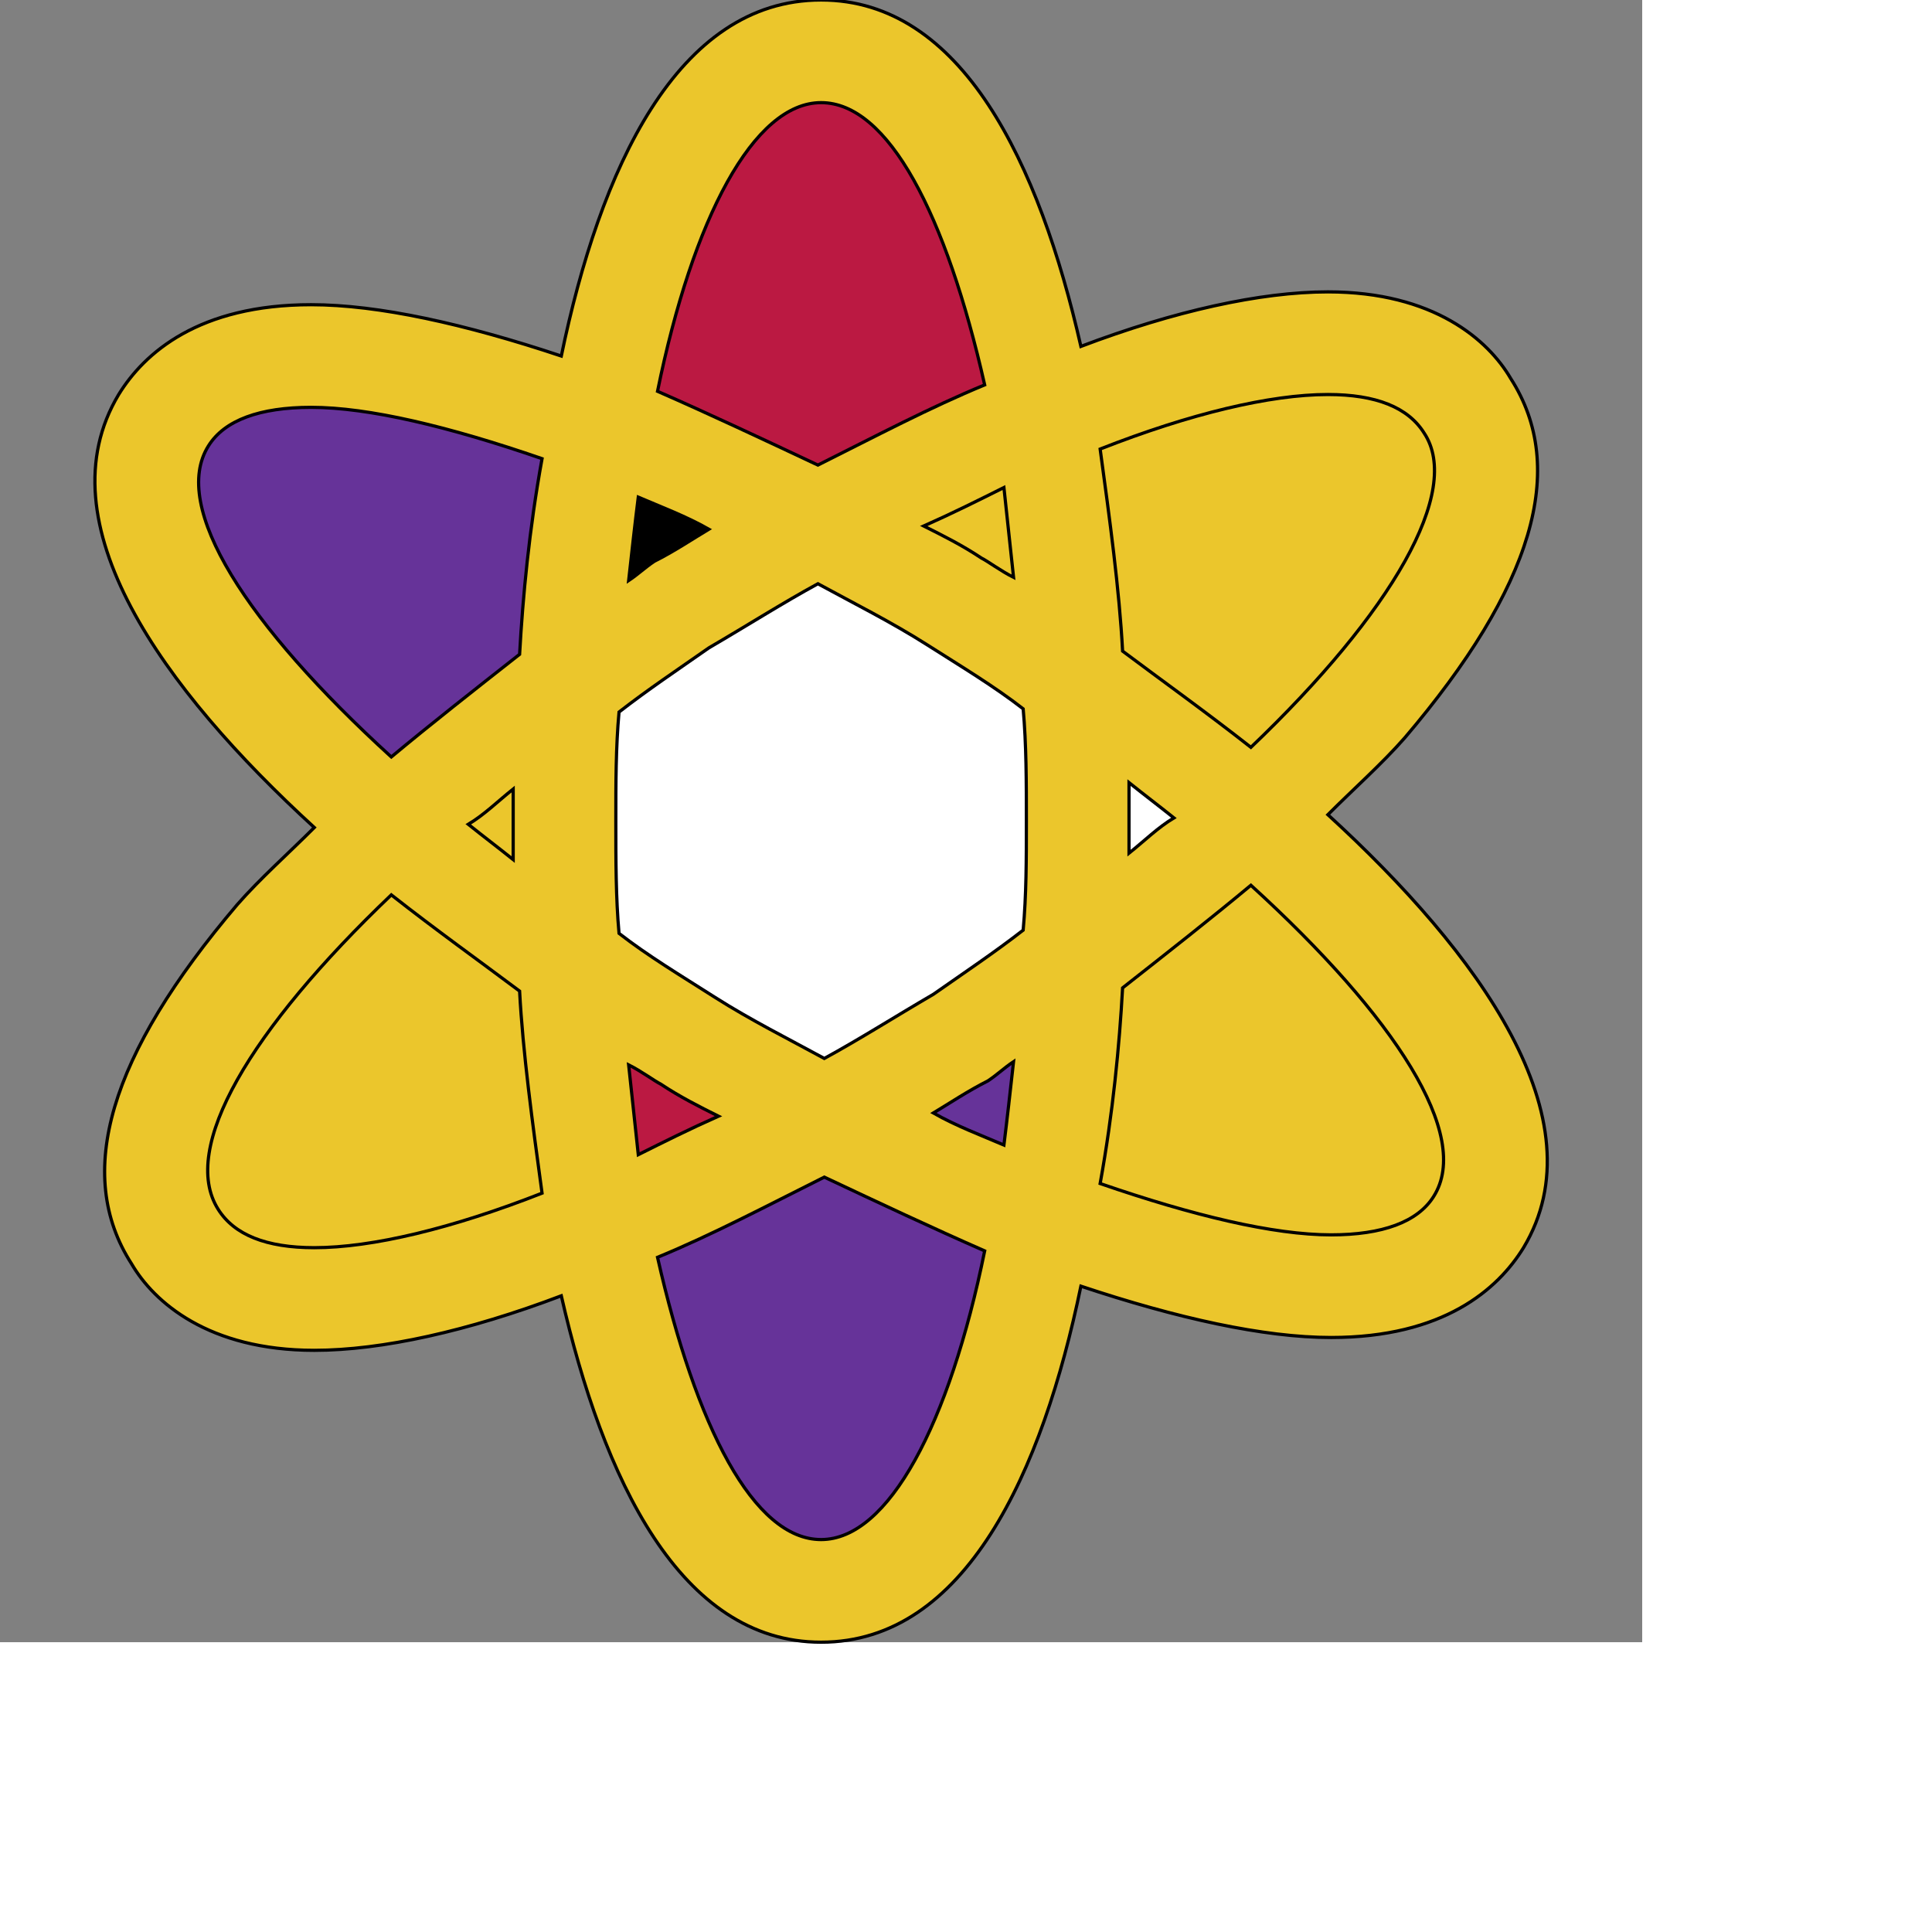
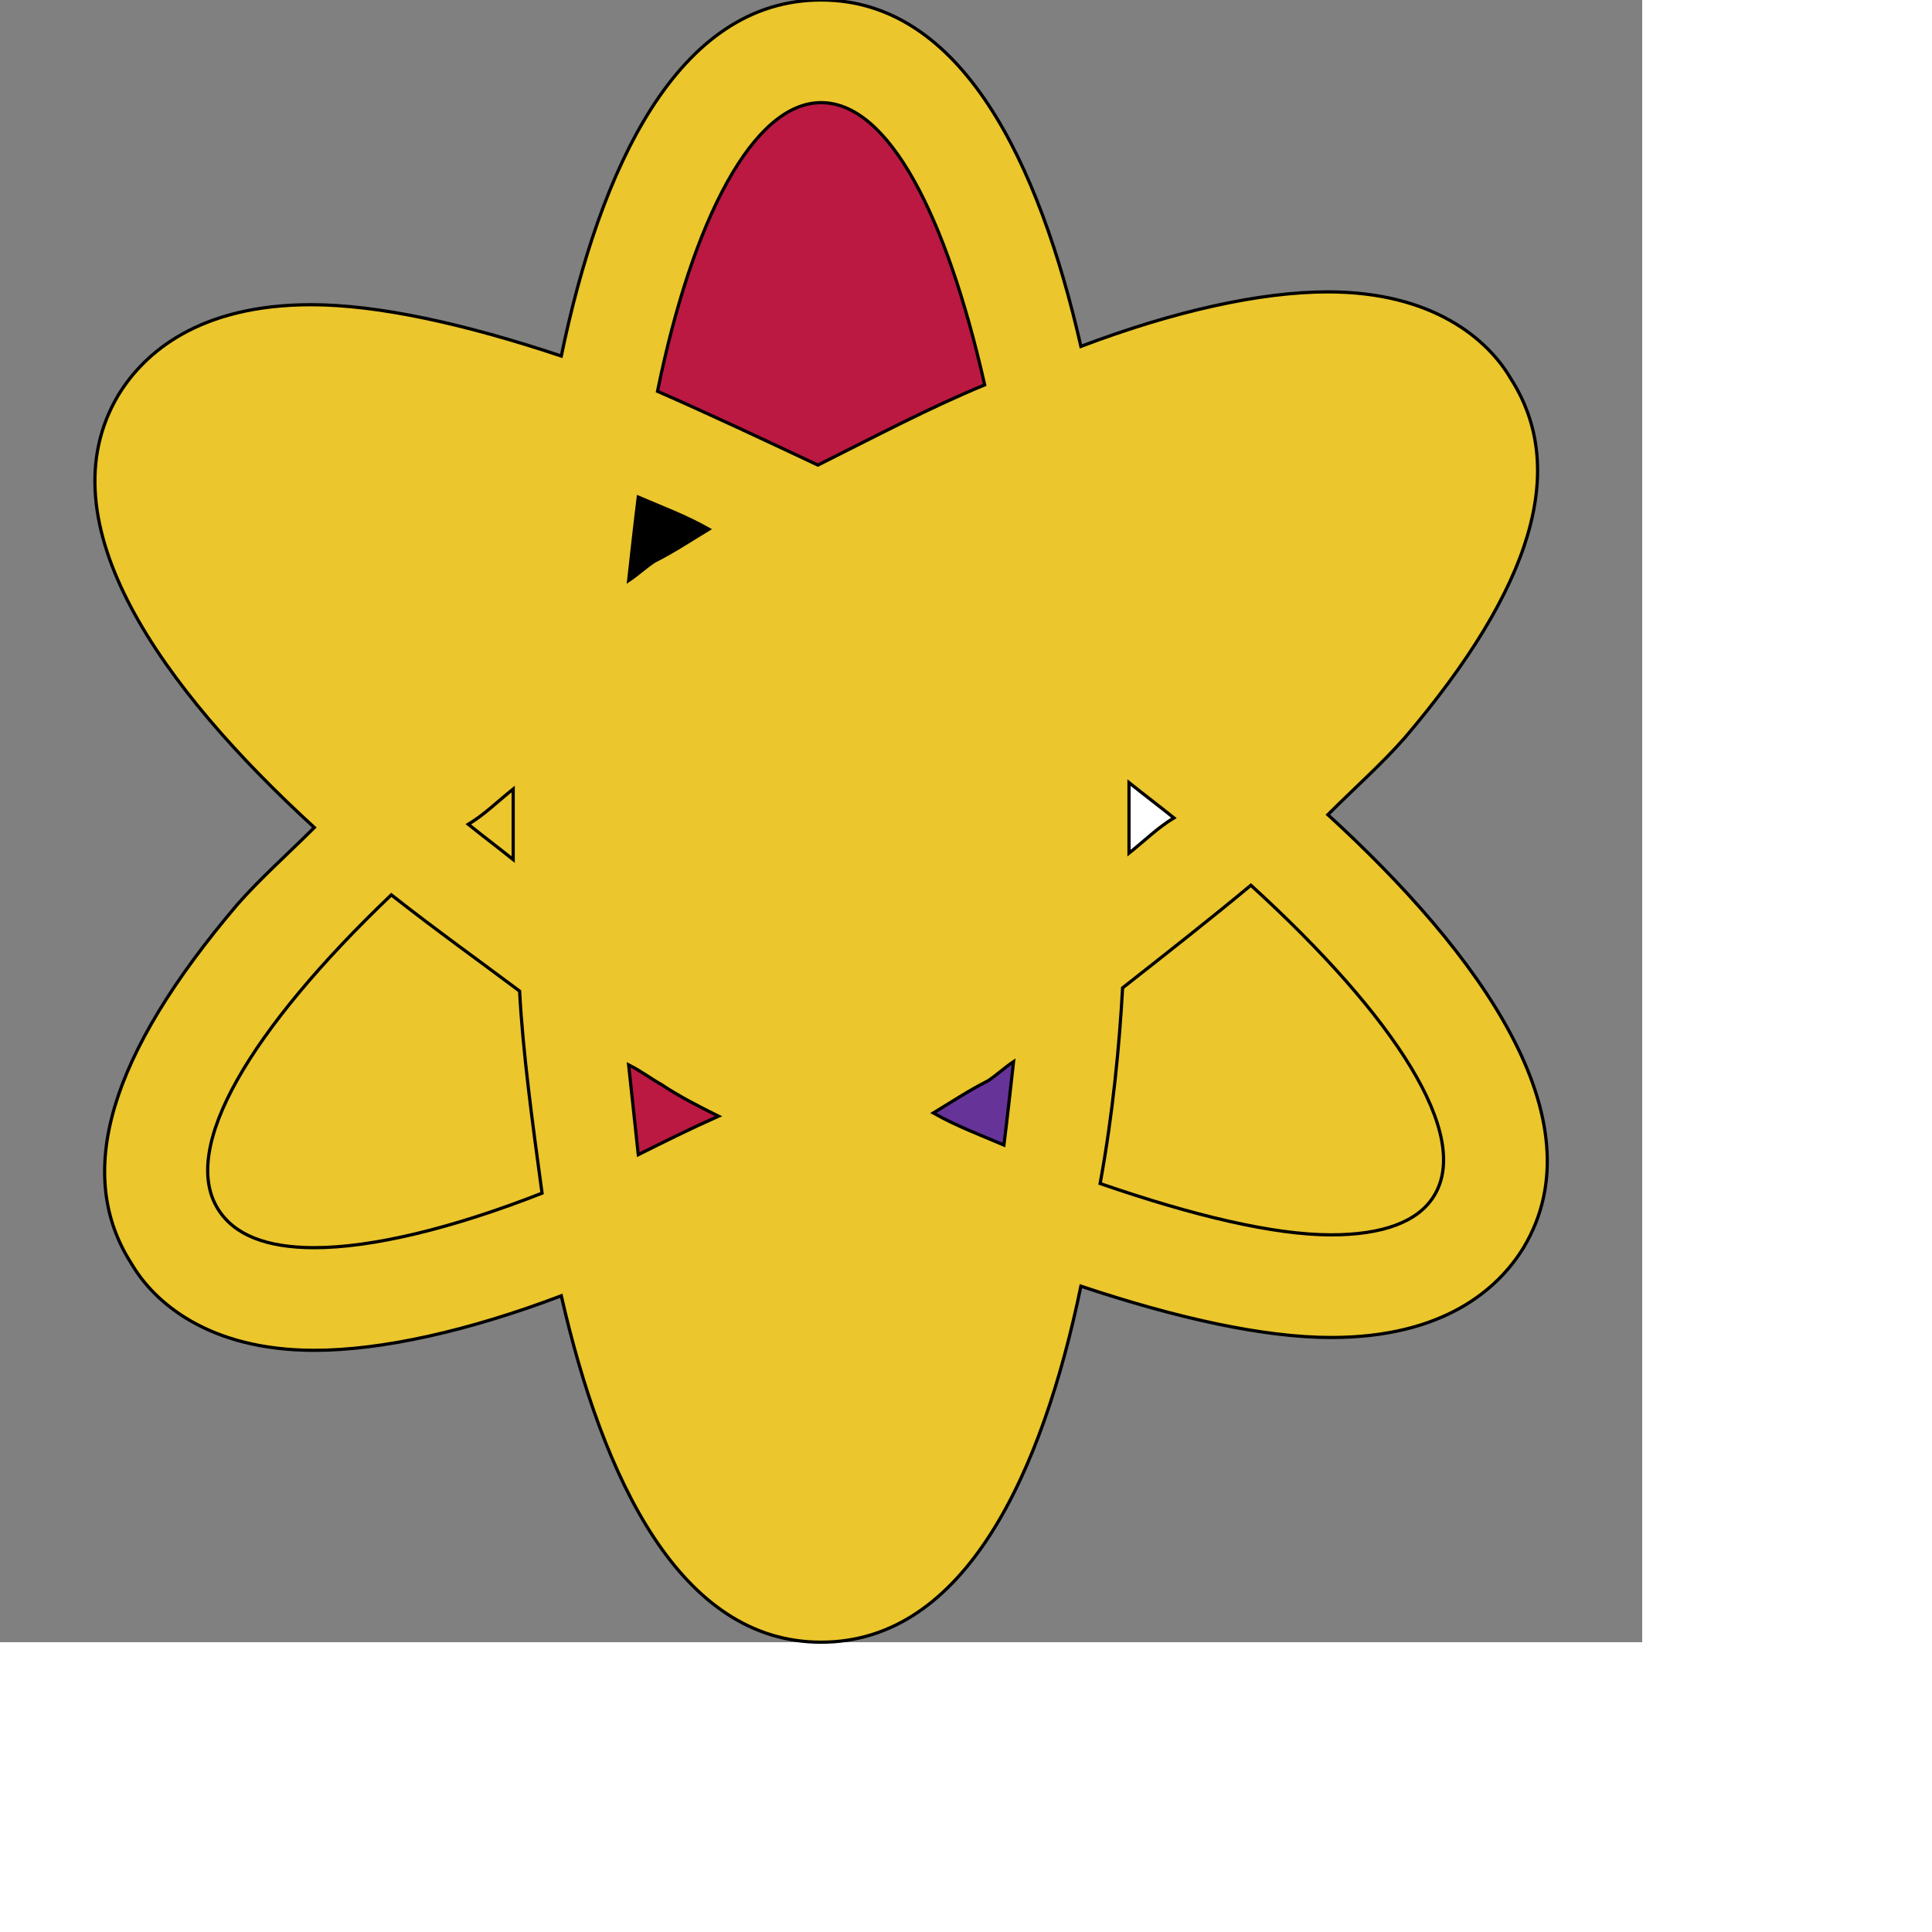
<svg xmlns="http://www.w3.org/2000/svg" id="th_ele_genius" width="100%" height="100%" version="1.1" preserveAspectRatio="xMidYMin slice" data-uid="ele_genius" data-keyword="ele_genius" viewBox="0 0 512 512" transform="matrix(0.85,0,0,0.85,0,0)" data-colors="[&quot;#ebc62c&quot;,&quot;#ffffff&quot;,&quot;#ebc62c&quot;,&quot;#bb1942&quot;,&quot;#663399&quot;,&quot;#ebc62c&quot;,&quot;#663399&quot;,&quot;#ebc62c&quot;,&quot;#000000&quot;,&quot;#ebc62c&quot;,&quot;#ffffff&quot;,&quot;#663399&quot;,&quot;#bb1942&quot;,&quot;#ebc62c&quot;,&quot;#000000&quot;]">
  <rect x="0" y="0" width="512" height="512" fill="#808080" stroke="none" />
  <path id="th_ele_genius_0" d="M41 394C48 406 65 421 98 421C119 421 146 415 175 404C188 461 212 512 256 512C301 512 325 459 337 401C367 411 394 417 415 417C450 417 467 402 475 389C499 349 461 297 414 254C422 246 431 238 438 230C478 183 489 146 471 118C464 106 447 91 414 91C393 91 366 97 337 108C324 51 300 0 256 0C211 0 187 53 175 111C145 101 118 95 97 95C62 95 45 110 37 123C13 163 51 215 98 258C90 266 81 274 74 282C34 329 23 366 41 394Z " fill-rule="evenodd" fill="#ebc62c" stroke-width="1" stroke="#000000" />
-   <path id="th_ele_genius_2" d="M192 256C192 244 192 233 193 222C202 215 211 209 221 202C233 195 244 188 255 182C266 188 278 194 289 201C300 208 310 214 319 221C320 232 320 244 320 256C320 268 320 279 319 290C310 297 301 303 291 310C279 317 268 324 257 330C246 324 234 318 223 311C212 304 202 298 193 291C192 280 192 268 192 256Z " fill-rule="evenodd" fill="#ffffff" stroke-width="1" stroke="#000000" />
-   <path id="th_ele_genius_10" d="M414 123C429 123 439 127 444 135C456 153 434 191 390 233C376 222 362 212 350 203C349 184 346 162 343 140C371 129 396 123 414 123Z " fill-rule="evenodd" fill="#ebc62c" stroke-width="1" stroke="#000000" />
  <path id="th_ele_genius_11" d="M256 32C277 32 295 67 307 120C290 127 273 136 255 145C238 137 221 129 205 122C216 68 235 32 256 32Z " fill-rule="evenodd" fill="#bb1942" stroke-width="1" stroke="#000000" />
-   <path id="th_ele_genius_12" d="M65 139C70 131 81 127 97 127C115 127 140 133 169 143C165 165 163 186 162 204C148 215 134 226 122 236C77 195 53 158 65 139Z " fill-rule="evenodd" fill="#663399" stroke-width="1" stroke="#000000" />
  <path id="th_ele_genius_13" d="M162 309C163 328 166 350 169 372C141 383 116 389 98 389C83 389 73 385 68 377C56 358 78 321 122 279C136 290 150 300 162 309Z " fill-rule="evenodd" fill="#ebc62c" stroke-width="1" stroke="#000000" />
-   <path id="th_ele_genius_1" d="M256 480C235 480 217 445 205 392C222 385 239 376 257 367C274 375 291 383 307 390C296 444 277 480 256 480Z " fill-rule="evenodd" fill="#663399" stroke-width="1" stroke="#000000" />
  <path id="th_ele_genius_3" d="M160 268C155 264 151 261 146 257C151 254 155 250 160 246C160 250 160 254 160 256C160 258 160 263 160 268Z " fill-rule="evenodd" fill="#ebc62c" stroke-width="1" stroke="#000000" />
  <path id="th_ele_genius_4" d="M196 181C197 172 198 163 199 155C206 158 214 161 221 165C216 168 210 172 204 175C201 177 199 179 196 181Z " fill-rule="evenodd" fill="#000000" stroke-width="1" stroke="#000000" />
-   <path id="th_ele_genius_5" d="M288 164C297 160 305 156 313 152C314 161 315 171 316 180C312 178 308 175 306 174C300 170 294 167 288 164Z " fill-rule="evenodd" fill="#ebc62c" stroke-width="1" stroke="#000000" />
  <path id="th_ele_genius_6" d="M352 244C357 248 361 251 366 255C361 258 357 262 352 266C352 262 352 258 352 256C352 254 352 249 352 244Z " fill-rule="evenodd" fill="#ffffff" stroke-width="1" stroke="#000000" />
  <path id="th_ele_genius_7" d="M316 331C315 340 314 349 313 357C306 354 298 351 291 347C296 344 302 340 308 337C311 335 313 333 316 331Z " fill-rule="evenodd" fill="#663399" stroke-width="1" stroke="#000000" />
  <path id="th_ele_genius_8" d="M206 338C212 342 218 345 224 348C215 352 207 356 199 360C198 351 197 341 196 332C200 334 204 337 206 338Z " fill-rule="evenodd" fill="#bb1942" stroke-width="1" stroke="#000000" />
  <path id="th_ele_genius_9" d="M447 373C442 381 431 385 415 385C397 385 372 379 343 369C347 347 349 326 350 308C364 297 378 286 390 276C435 317 459 354 447 373Z " fill-rule="evenodd" fill="#ebc62c" stroke-width="1" stroke="#000000" />
  <defs id="SvgjsDefs7835" fill="#ebc62c" />
</svg>